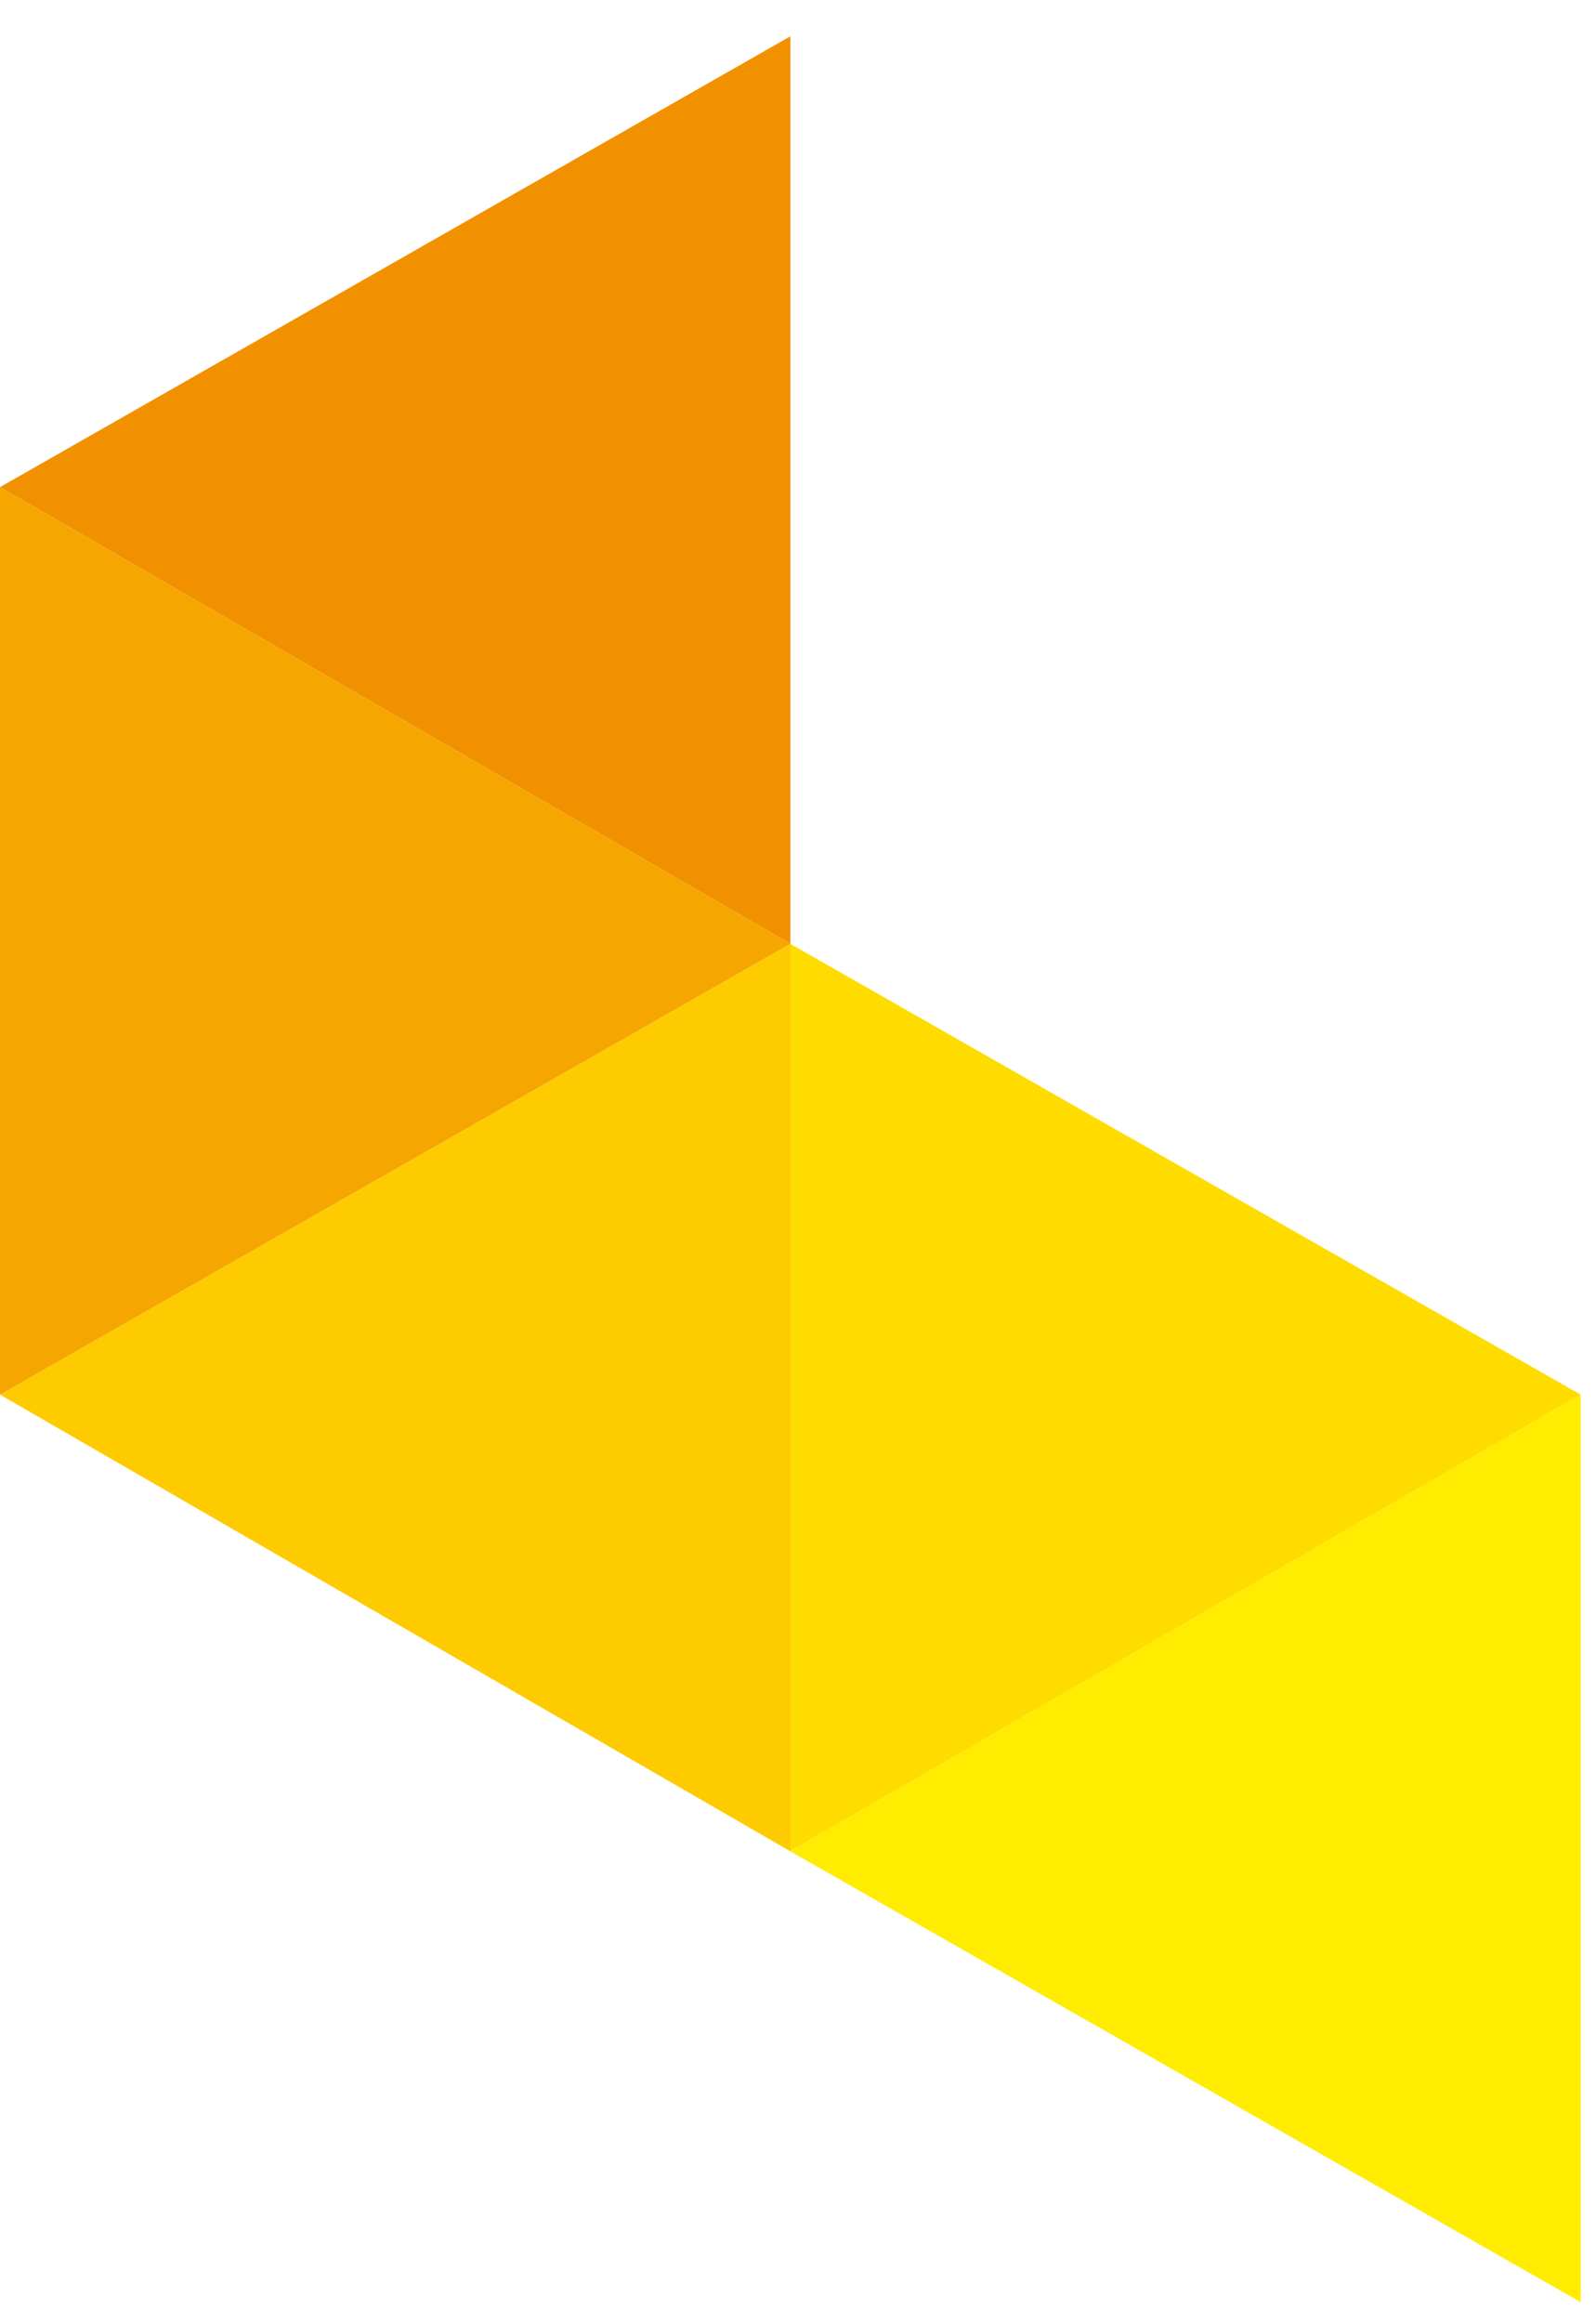
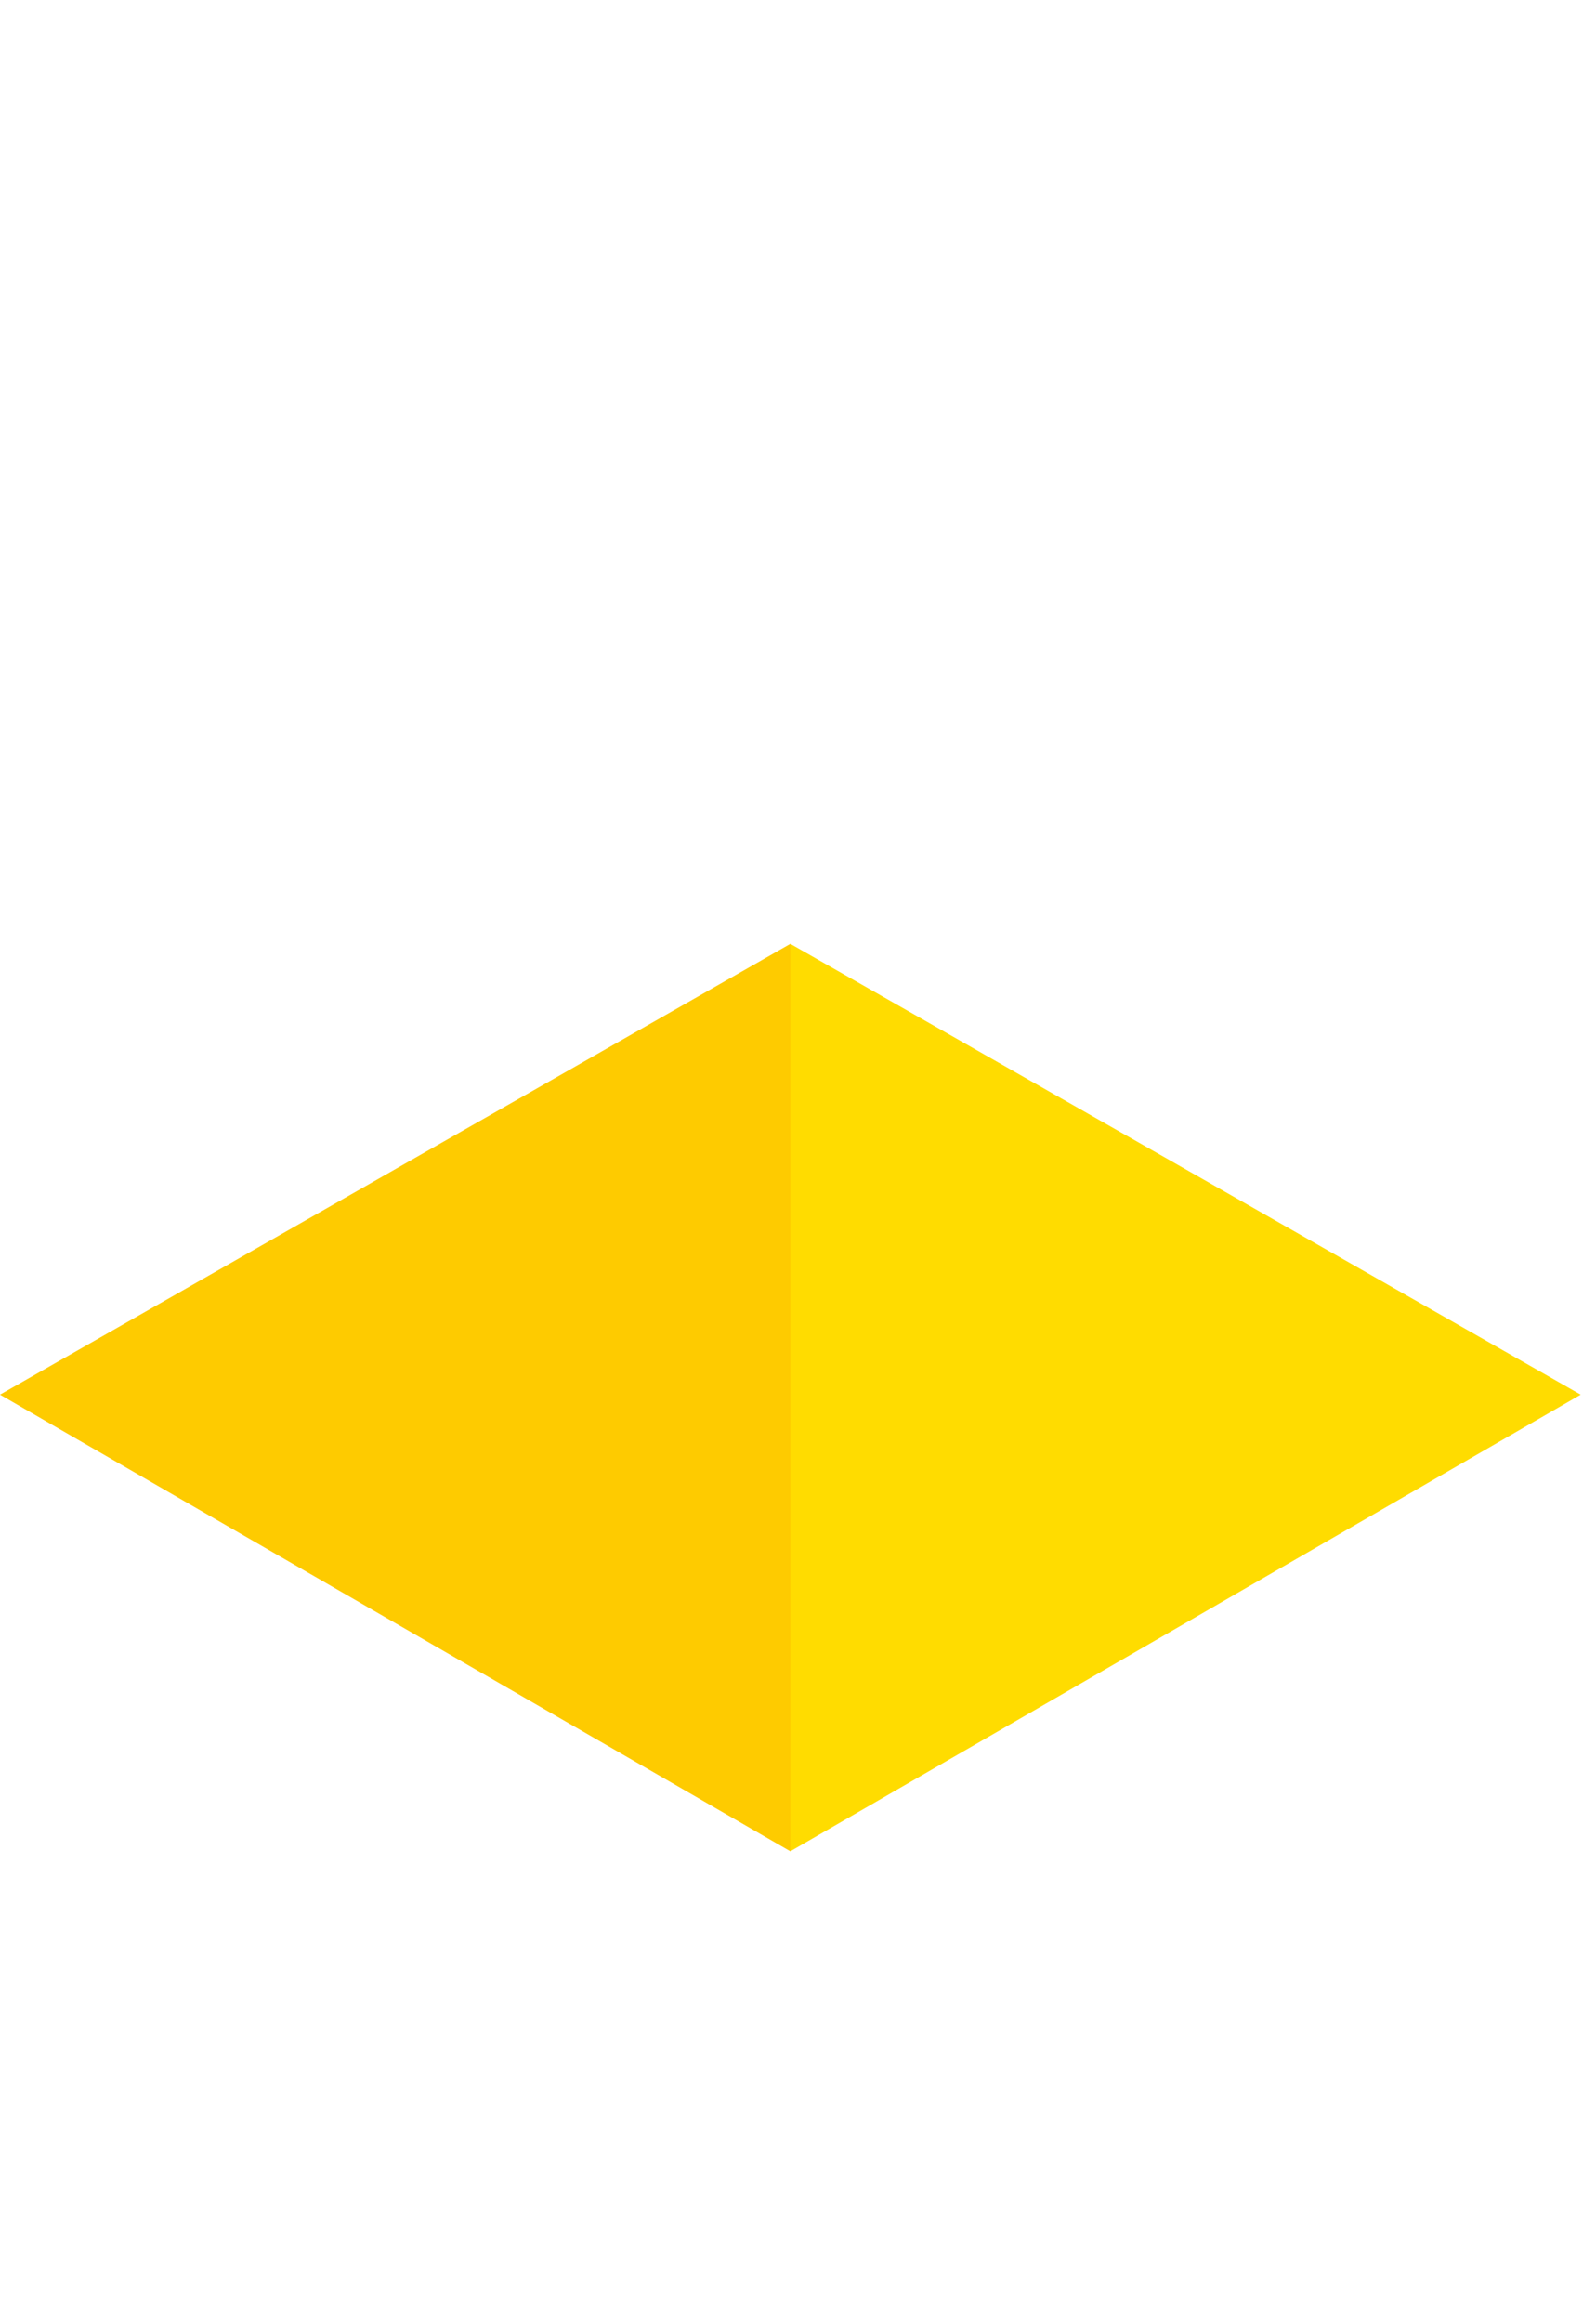
<svg xmlns="http://www.w3.org/2000/svg" width="22" height="32" fill="none" viewBox="0 0 22 32">
-   <path fill="#FECB00" fill-rule="evenodd" d="M10.895 13v12.5L0 19.21 10.895 13z" clip-rule="evenodd" />
-   <path fill="#F29100" fill-rule="evenodd" d="M10.895.5V13L0 6.71 10.895.5z" clip-rule="evenodd" />
-   <path fill="#F6A600" fill-rule="evenodd" d="M0 19.21V6.71L10.895 13 0 19.21z" clip-rule="evenodd" />
+   <path fill="#FECB00" fill-rule="evenodd" d="M10.895 13v12.5L0 19.21 10.895 13" clip-rule="evenodd" />
  <path fill="#FFDC00" fill-rule="evenodd" d="M10.894 13v12.5l10.895-6.29L10.894 13z" clip-rule="evenodd" />
-   <path fill="#FFEC00" fill-rule="evenodd" d="M21.789 31.71v-12.5L10.894 25.5" clip-rule="evenodd" />
</svg>